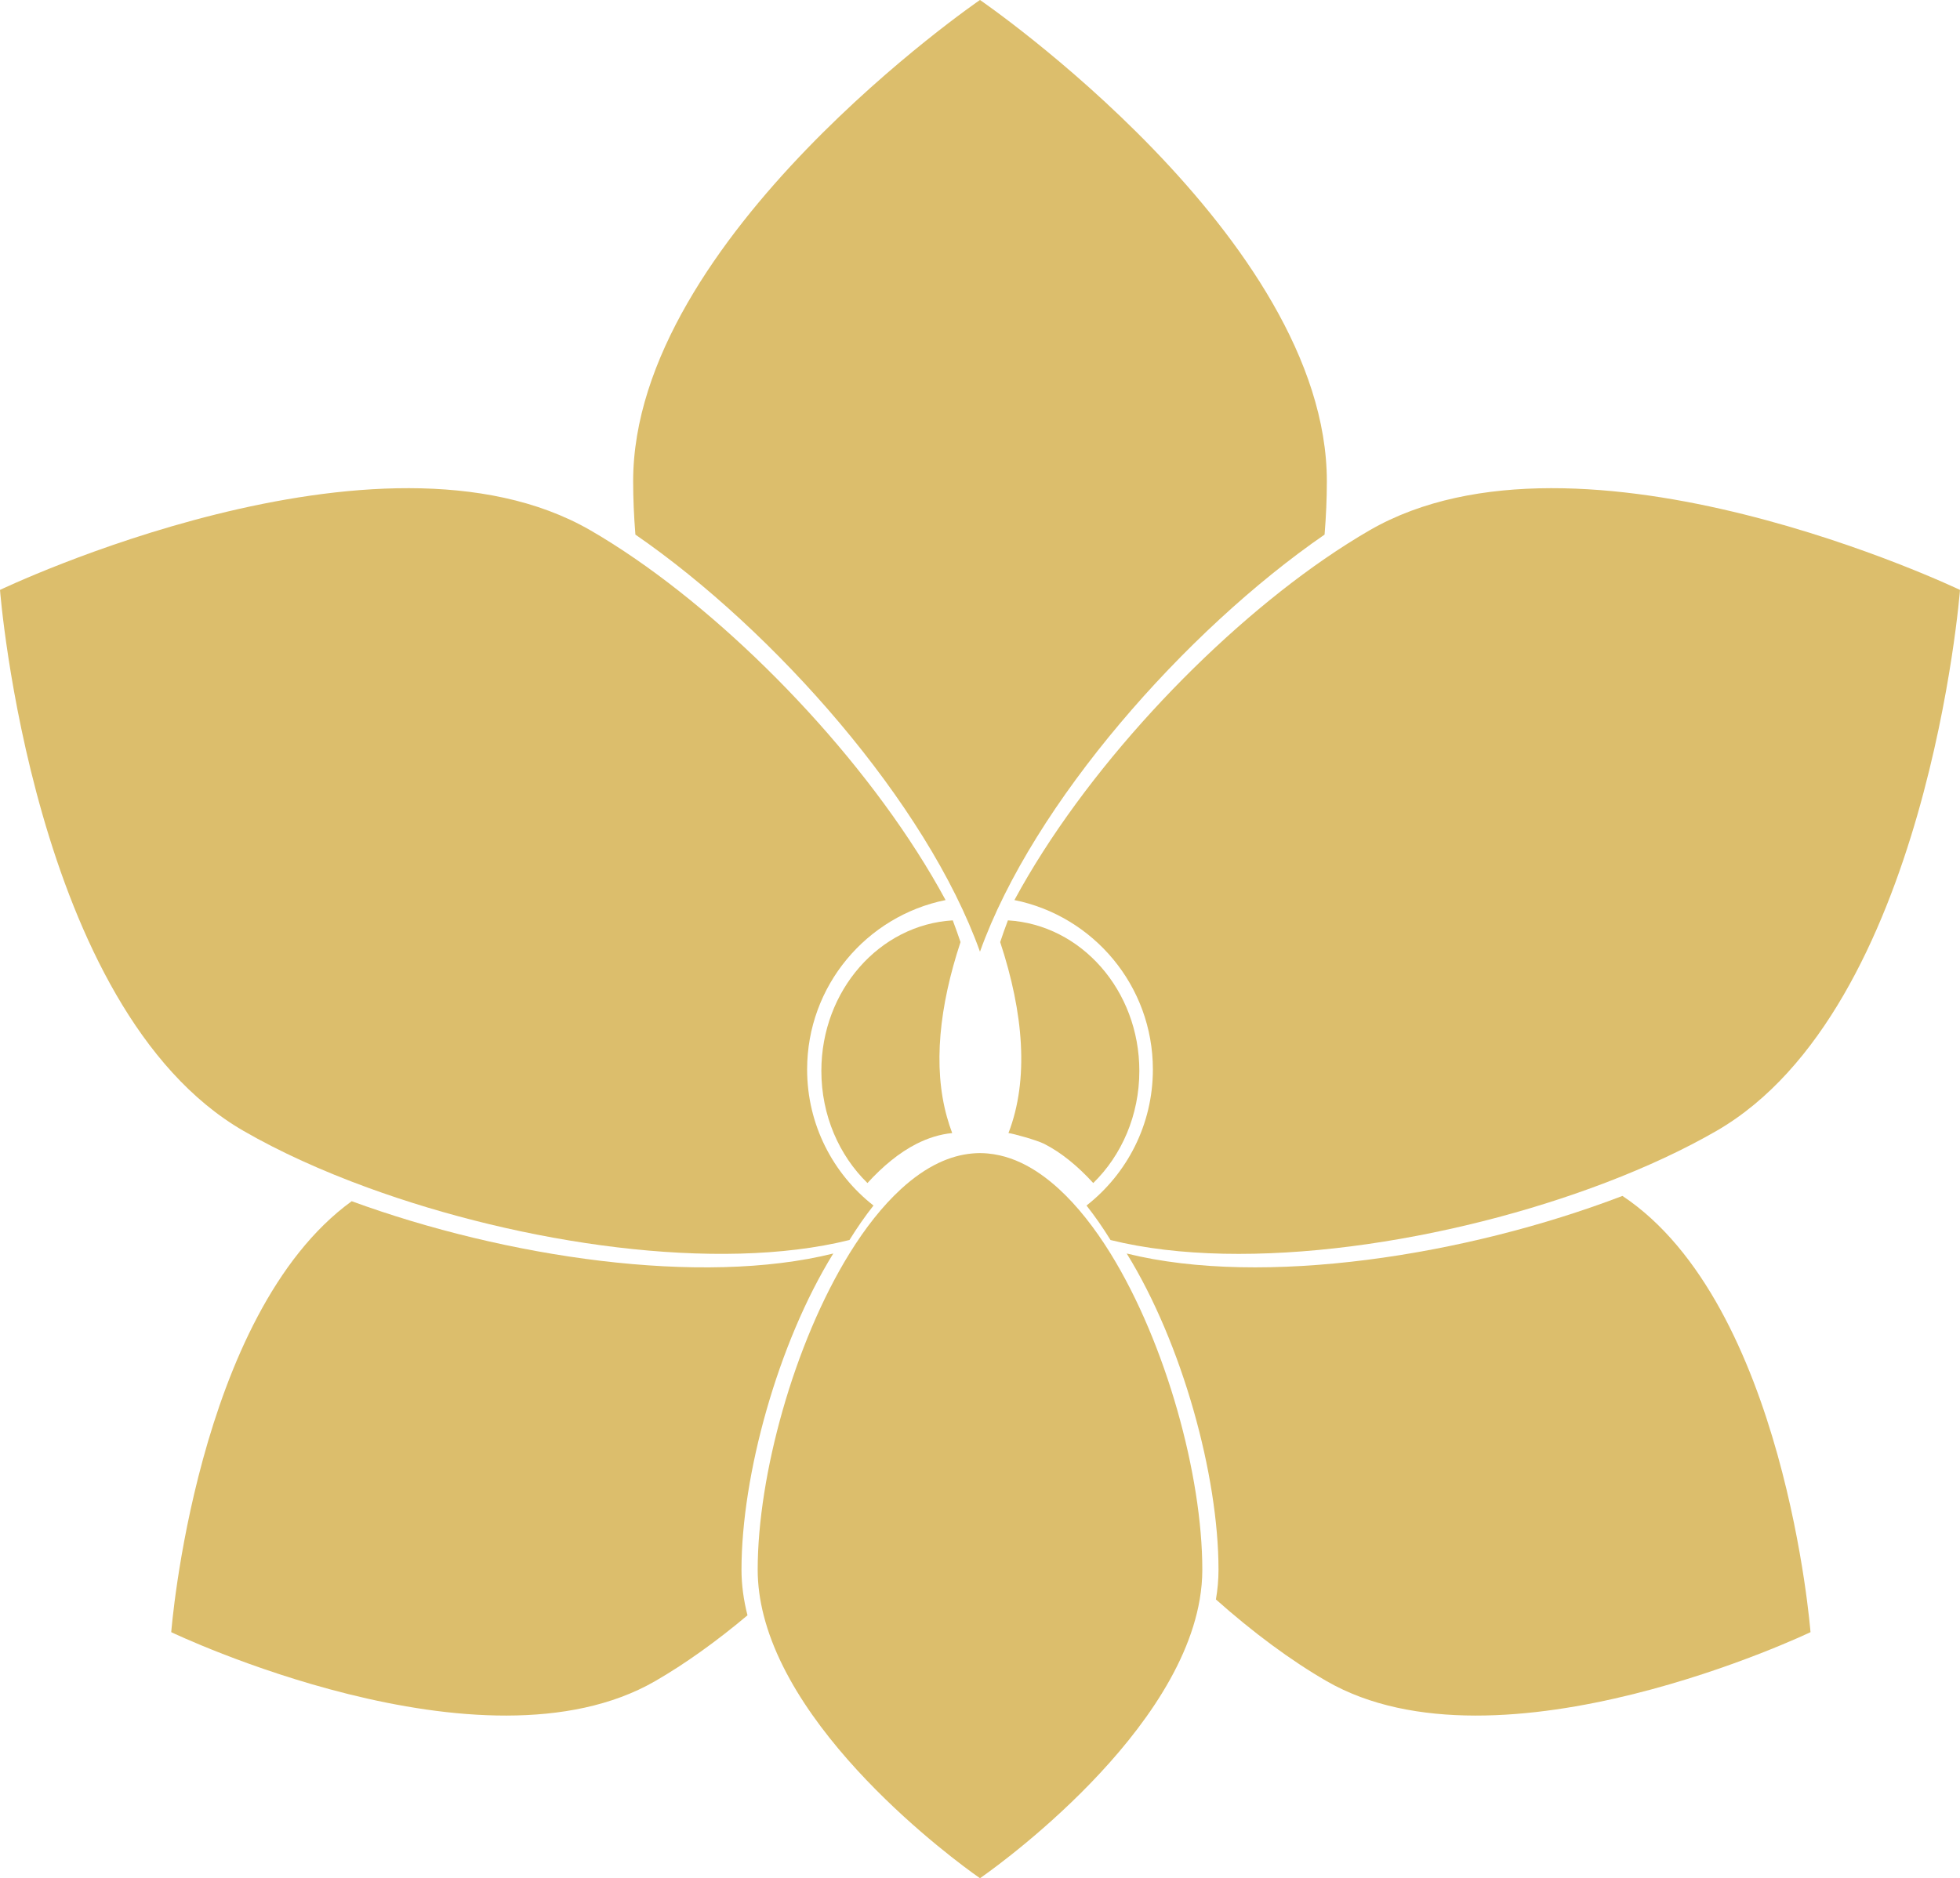
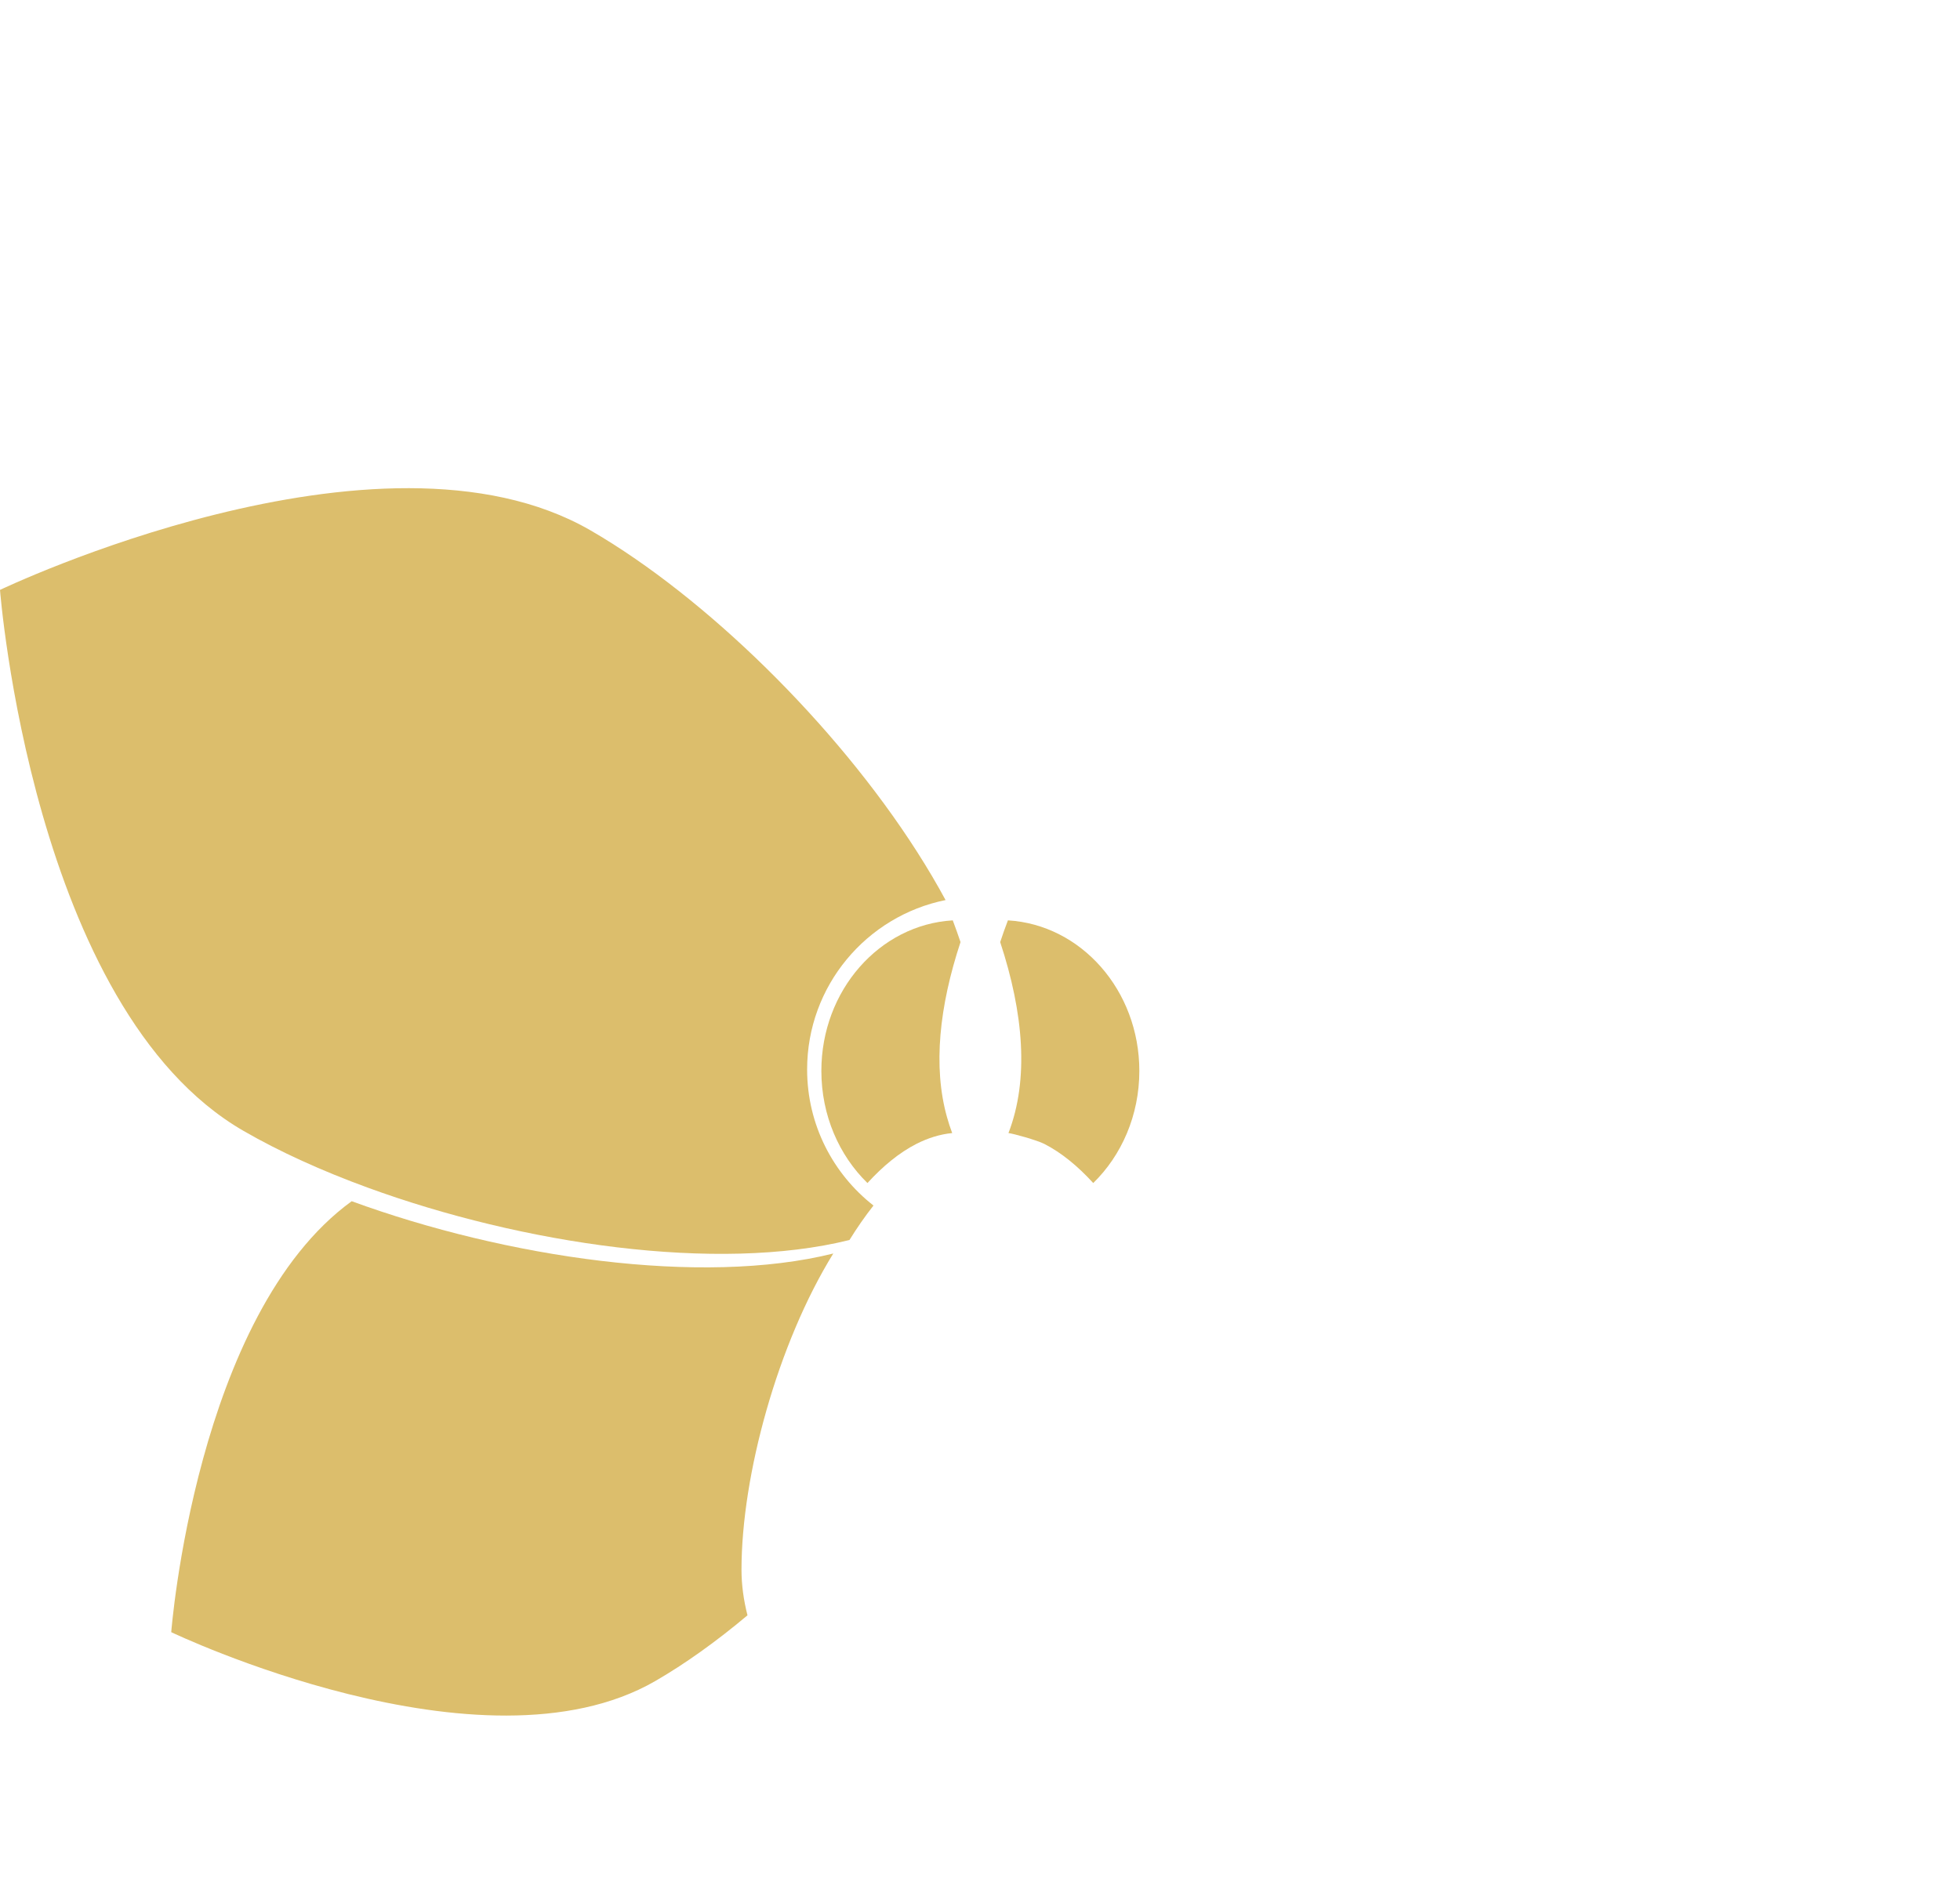
<svg xmlns="http://www.w3.org/2000/svg" fill="#dcbe6c" height="335.5" preserveAspectRatio="xMidYMid meet" version="1" viewBox="0.0 -0.0 350.0 335.5" width="350" zoomAndPan="magnify">
  <defs>
    <clipPath id="a">
      <path d="M 135 205 L 215 205 L 215 335.48 L 135 335.48 Z M 135 205" />
    </clipPath>
  </defs>
  <g>
    <g id="change1_1">
-       <path d="M 174.996 169.988 C 184.504 143.422 211.703 112.602 236.531 95.488 C 236.801 92.199 236.938 89.012 236.938 85.973 C 236.938 42.422 174.996 -0.004 174.996 -0.004 C 174.996 -0.004 113.062 42.422 113.062 85.973 C 113.062 89.012 113.199 92.199 113.465 95.488 C 138.293 112.602 165.496 143.422 174.996 169.988" />
-     </g>
+       </g>
    <g id="change1_2">
      <path d="M 148.801 223.895 C 125.203 229.766 90.367 224.629 62.801 214.555 C 34.961 234.777 30.578 291.531 30.578 291.531 C 30.578 291.531 86.09 318.113 117.012 300.262 C 122.336 297.188 127.934 293.18 133.48 288.52 C 132.793 285.828 132.41 283.105 132.41 280.371 C 132.41 263.547 138.867 239.973 148.801 223.895" />
    </g>
    <g id="change1_3">
-       <path d="M 289.723 213.609 C 261.785 224.301 225.527 229.941 201.199 223.895 C 211.133 239.973 217.59 263.547 217.59 280.371 C 217.59 282.152 217.43 283.926 217.129 285.688 C 223.73 291.555 230.496 296.582 236.871 300.262 C 267.793 318.113 323.305 291.531 323.305 291.531 C 323.305 291.531 318.777 232.941 289.723 213.609" />
-     </g>
+       </g>
    <g id="change1_4">
      <path d="M 170.035 202.383 C 169.68 201.457 169.379 200.504 169.105 199.535 C 166.574 190.504 167.738 179.727 171.52 168.273 C 171.094 166.988 170.621 165.691 170.137 164.391 C 157.055 165.164 146.672 176.906 146.672 191.281 C 146.672 199.234 149.848 206.379 154.902 211.309 C 157.676 208.27 160.594 205.875 163.629 204.324 C 165.719 203.262 167.859 202.594 170.035 202.383" />
    </g>
    <g id="change1_5">
      <path d="M 203.453 191.281 C 203.453 176.906 193.062 165.164 179.984 164.391 C 179.492 165.691 179.027 166.988 178.605 168.273 C 182.789 180.957 183.777 192.809 180.082 202.383 C 180.855 202.457 185.145 203.637 186.492 204.324 C 189.527 205.875 192.445 208.27 195.223 211.309 C 200.27 206.379 203.453 199.234 203.453 191.281" />
    </g>
    <g id="change1_6">
      <path d="M 144.129 191.02 C 144.129 176.078 154.746 163.613 168.852 160.766 C 156.48 137.859 134.156 114.086 113.465 99.824 C 110.75 97.953 108.059 96.238 105.426 94.719 C 67.711 72.941 0 105.367 0 105.367 C 0 105.367 5.77 180.223 43.488 201.996 C 49.918 205.711 57.484 209.145 65.695 212.141 C 93.262 222.215 128.094 227.352 151.691 221.484 C 153.059 219.277 154.488 217.219 155.98 215.328 C 148.766 209.68 144.129 200.895 144.129 191.02" />
    </g>
    <g id="change1_7">
-       <path d="M 244.57 94.719 C 241.941 96.238 239.25 97.953 236.531 99.824 C 215.844 114.086 193.52 137.859 181.148 160.766 C 195.254 163.613 205.871 176.078 205.871 191.02 C 205.871 200.895 201.234 209.68 194.02 215.328 C 195.512 217.219 196.941 219.277 198.309 221.488 C 222.637 227.535 258.895 221.891 286.832 211.199 C 294.062 208.43 300.746 205.324 306.512 201.996 C 344.227 180.223 350 105.371 350 105.371 C 350 105.371 282.289 72.941 244.57 94.719" />
-     </g>
+       </g>
    <g clip-path="url(#a)" id="change1_8">
-       <path d="M 198.309 223.895 C 195.5 219.355 192.418 215.422 189.129 212.398 C 186.949 210.398 184.684 208.797 182.344 207.695 C 181.09 207.105 179.816 206.656 178.523 206.367 C 177.812 206.207 177.098 206.094 176.379 206.027 C 175.93 205.988 175.48 205.961 175.023 205.961 C 175.016 205.961 175.012 205.957 175 205.957 C 174.539 205.957 174.082 205.988 173.621 206.027 C 171.594 206.207 169.598 206.781 167.656 207.695 C 165.316 208.797 163.051 210.398 160.875 212.398 C 157.582 215.422 154.496 219.355 151.691 223.895 C 141.762 239.973 135.301 263.547 135.301 280.371 C 135.301 283.105 135.684 285.828 136.371 288.52 C 142.695 313.348 175 335.48 175 335.48 C 175 335.48 209.805 311.641 214.234 285.688 C 214.535 283.926 214.699 282.152 214.699 280.371 C 214.699 263.547 208.238 239.973 198.309 223.895" />
-     </g>
+       </g>
  </g>
</svg>